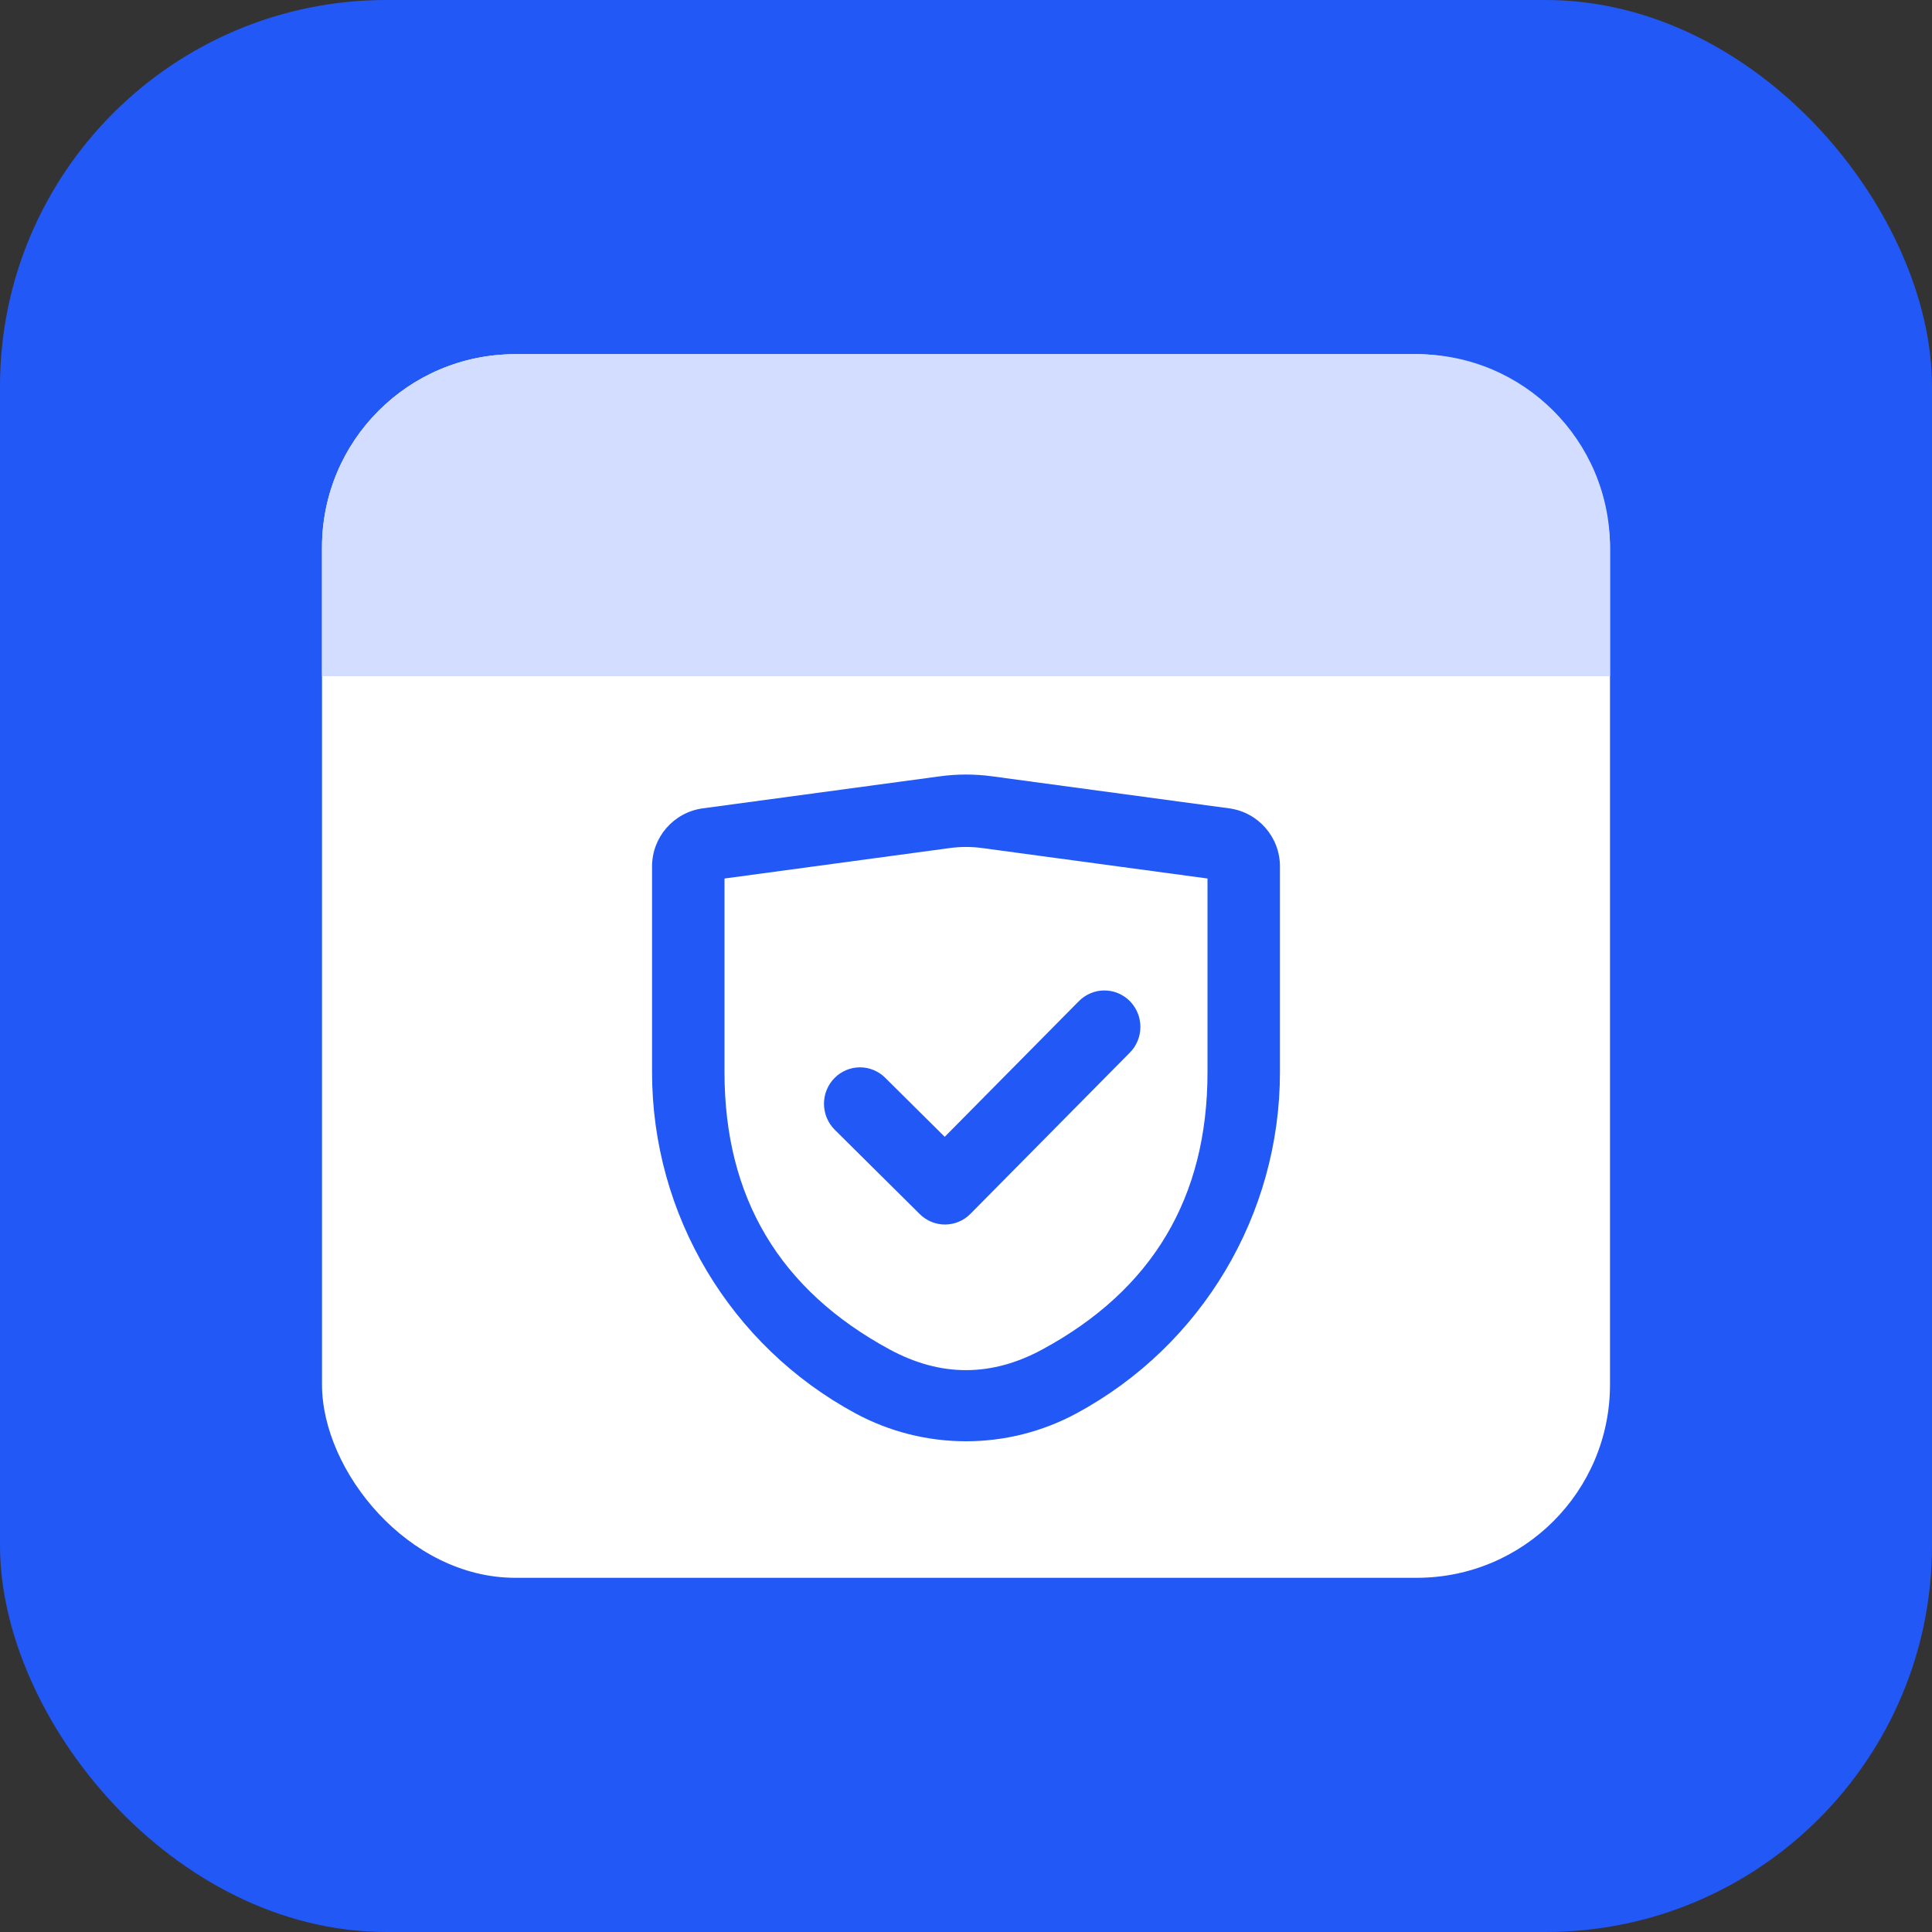
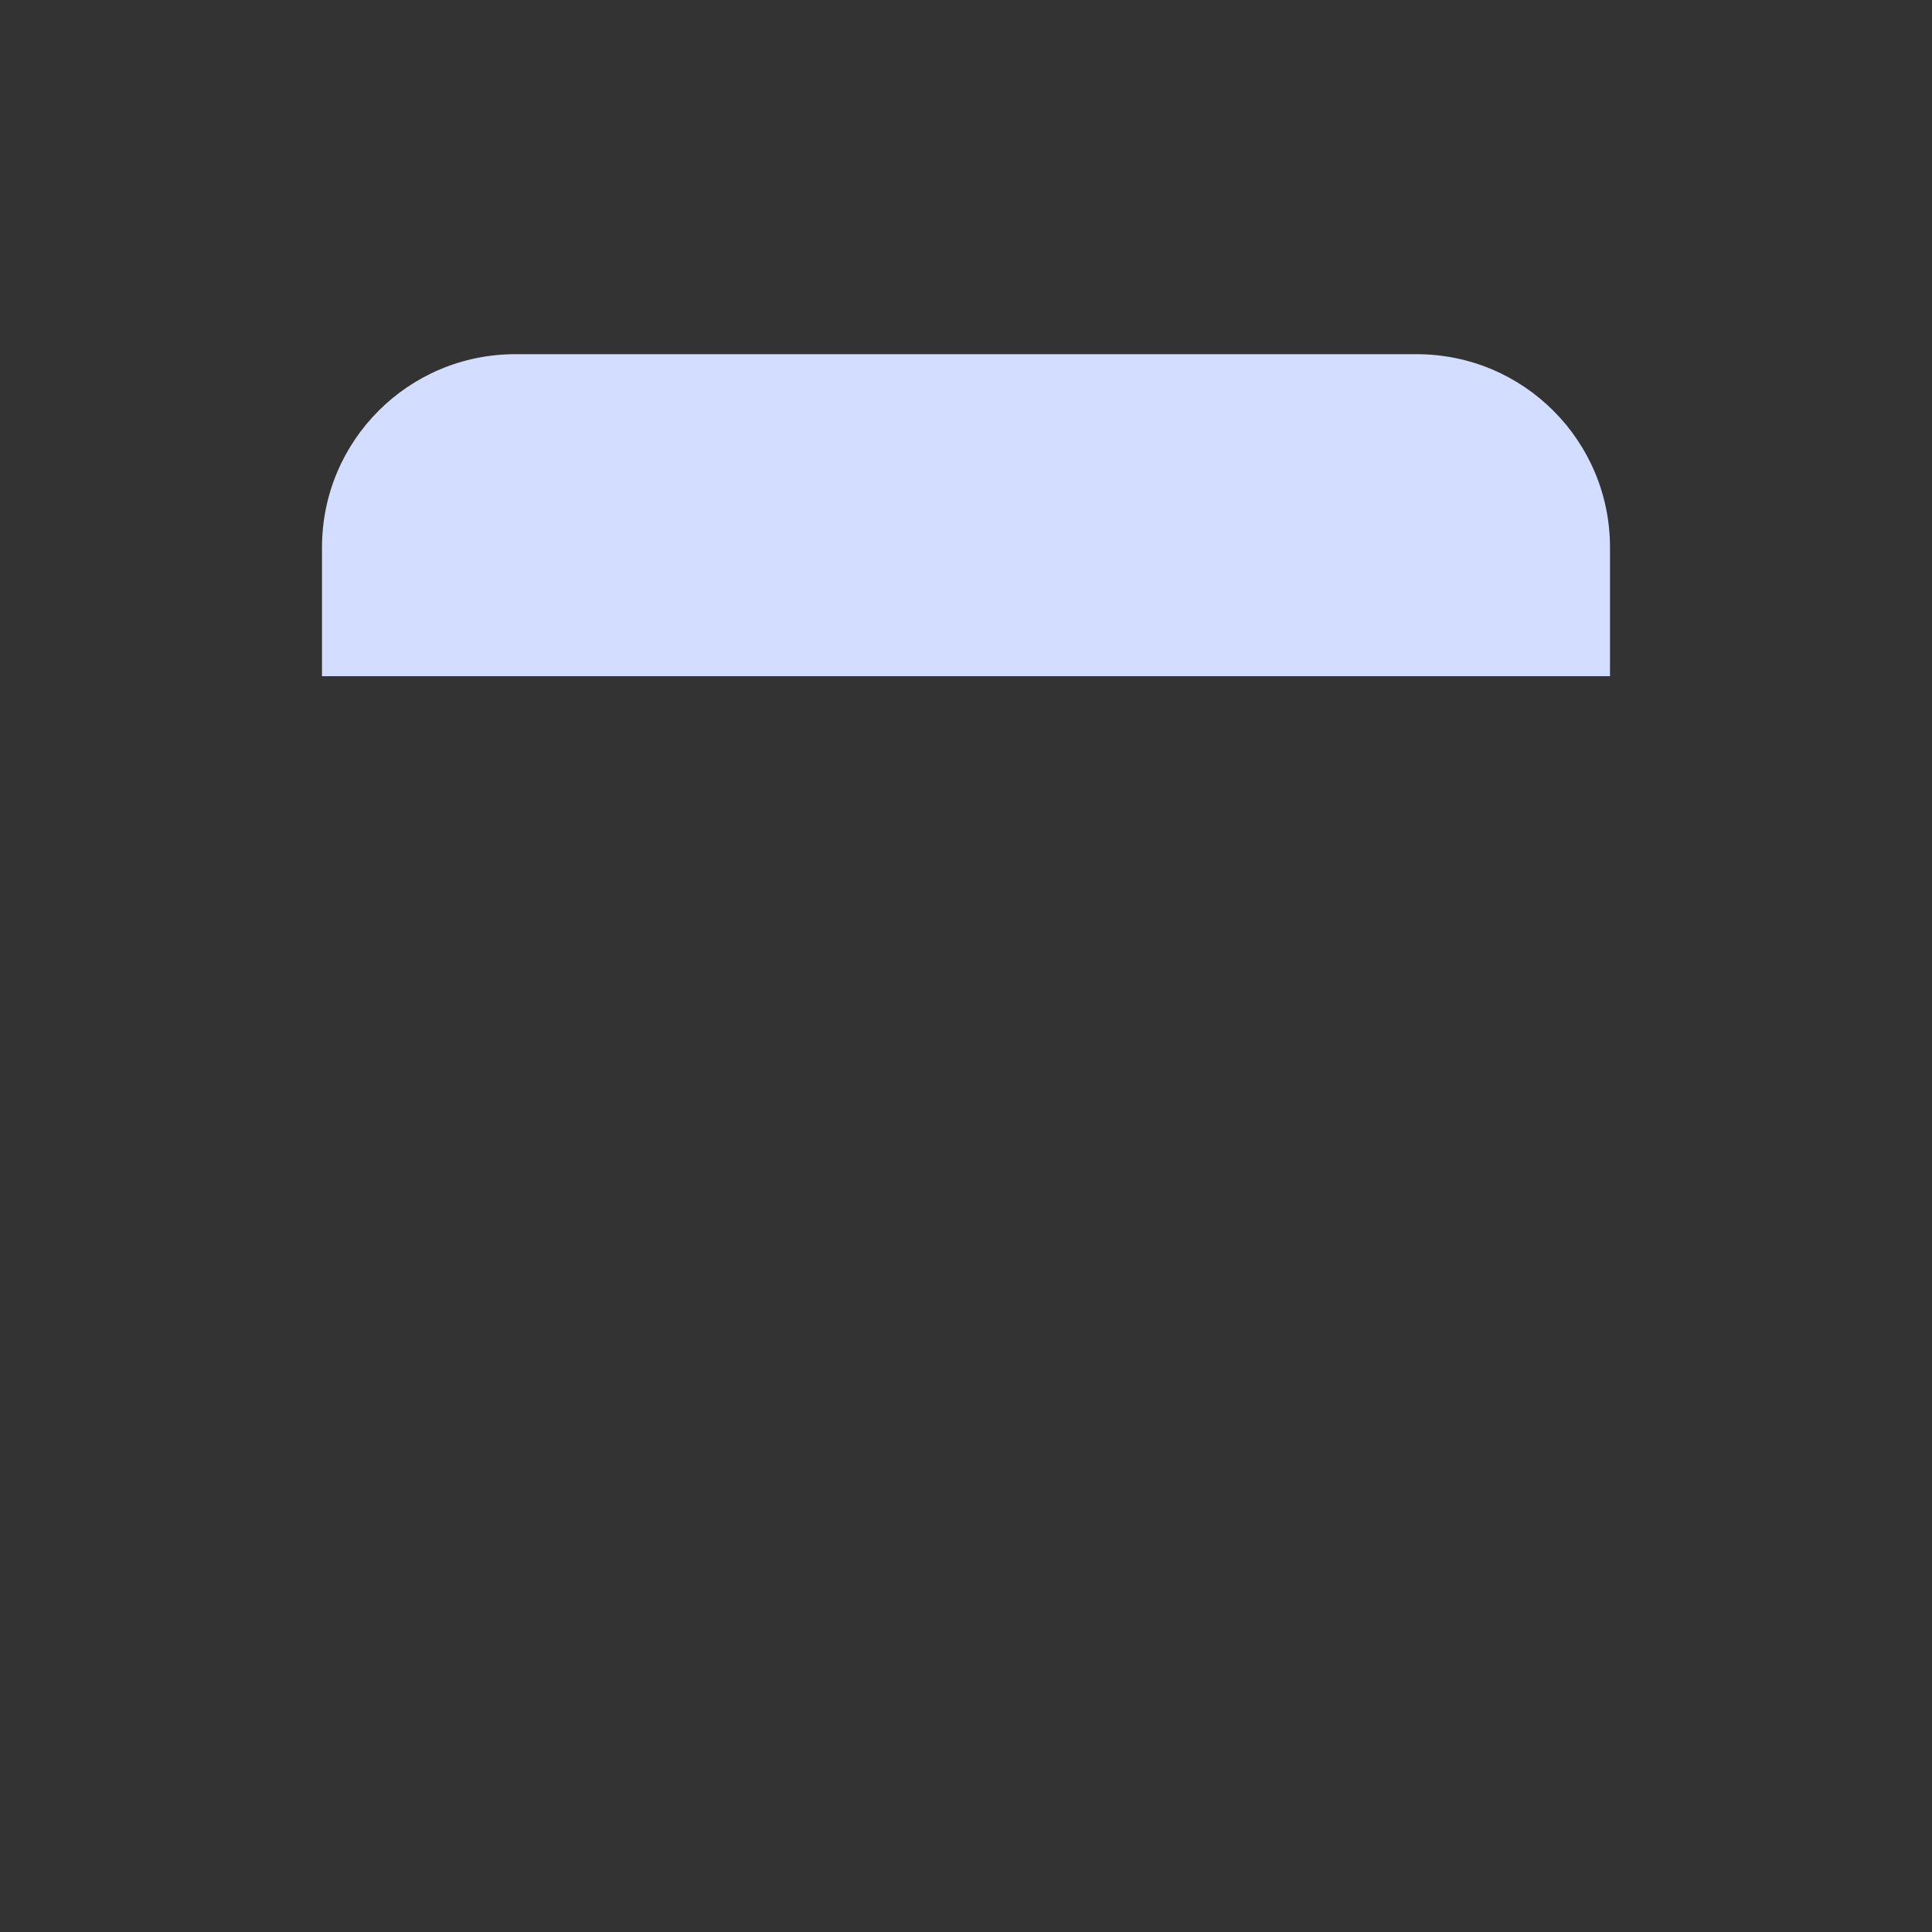
<svg xmlns="http://www.w3.org/2000/svg" fill="none" version="1.1" width="60" height="60" viewBox="0 0 60 60">
  <rect x="0" y="0" width="60" height="60" fill="#333333" stroke="none" />
  <g>
    <g>
-       <rect x="0" y="0" width="60" height="60" rx="12" fill="#2258F6" fill-opacity="1" />
-     </g>
+       </g>
    <g>
      <g>
-         <rect x="10" y="11" width="40" height="38" rx="6" fill="#FFFFFF" fill-opacity="1" />
-       </g>
+         </g>
      <g>
        <g>
-           <path d="M20.25,26.909L20.25,33.299C20.25,37.721,22.673,41.787,26.563,43.891C28.707,45.05,31.292,45.05,33.436,43.891C37.326,41.787,39.75,37.721,39.75,33.299L39.75,26.909C39.75,25.997,39.076,25.226,38.173,25.104L30.803,24.108C30.27,24.036,29.729,24.036,29.196,24.108L21.827,25.104C20.923,25.226,20.25,25.997,20.25,26.909ZM22.5,33.299L22.5,27.283L29.497,26.337Q30,26.269,30.502,26.337L37.5,27.283L37.5,33.299Q37.5,39.135,32.366,41.911Q30,43.191,27.633,41.911Q22.5,39.135,22.5,33.299Z" fill-rule="evenodd" fill="#2258F6" fill-opacity="1" />
-         </g>
+           </g>
        <g>
          <g transform="matrix(0.703,0.711,-0.703,0.711,28.852,-14.544)">
-             <path d="M36.527,27.656Q36.472,27.656,36.417,27.662Q36.362,27.667,36.308,27.678Q36.254,27.689,36.201,27.705Q36.148,27.721,36.097,27.742Q36.046,27.763,35.997,27.789Q35.948,27.815,35.902,27.846Q35.856,27.877,35.814,27.912Q35.771,27.947,35.732,27.986Q35.693,28.025,35.658,28.068Q35.623,28.11,35.592,28.156Q35.561,28.202,35.535,28.251Q35.509,28.3,35.488,28.351Q35.467,28.402,35.451,28.455Q35.435,28.508,35.424,28.562Q35.413,28.616,35.408,28.671Q35.402,28.726,35.402,28.781L35.402,34.709L32.798,34.734L32.798,34.734Q32.743,34.734,32.688,34.74Q32.634,34.746,32.58,34.757Q32.526,34.768,32.474,34.785Q32.421,34.801,32.371,34.822Q32.32,34.844,32.272,34.87Q32.224,34.896,32.178,34.927Q32.133,34.958,32.09,34.993Q32.048,35.028,32.009,35.067Q31.971,35.106,31.936,35.149Q31.901,35.191,31.871,35.237Q31.841,35.283,31.815,35.331Q31.789,35.38,31.768,35.431Q31.747,35.481,31.732,35.534Q31.716,35.587,31.705,35.64Q31.694,35.694,31.689,35.749Q31.684,35.804,31.684,35.859Q31.684,35.914,31.689,35.969Q31.694,36.024,31.705,36.078Q31.716,36.132,31.732,36.185Q31.748,36.238,31.769,36.289Q31.79,36.34,31.816,36.389Q31.843,36.438,31.873,36.484Q31.904,36.53,31.939,36.572Q31.974,36.615,32.013,36.654Q32.052,36.693,32.095,36.728Q32.138,36.763,32.184,36.794Q32.23,36.825,32.278,36.851Q32.327,36.877,32.378,36.898Q32.429,36.919,32.482,36.935Q32.535,36.951,32.589,36.962Q32.643,36.973,32.698,36.978Q32.753,36.984,32.809,36.984L32.819,36.984L32.82,36.984L36.538,36.948Q36.593,36.948,36.648,36.942Q36.702,36.936,36.756,36.925Q36.81,36.914,36.862,36.897Q36.915,36.881,36.965,36.86Q37.016,36.838,37.064,36.812Q37.113,36.786,37.158,36.755Q37.204,36.724,37.246,36.689Q37.288,36.654,37.327,36.615Q37.365,36.576,37.4,36.533Q37.435,36.491,37.465,36.445Q37.495,36.399,37.521,36.351Q37.547,36.302,37.568,36.251Q37.589,36.2,37.605,36.148Q37.62,36.095,37.631,36.041Q37.642,35.988,37.647,35.933Q37.652,35.878,37.652,35.823L37.652,35.81L37.652,28.781Q37.652,28.726,37.647,28.671Q37.642,28.616,37.631,28.562Q37.62,28.508,37.604,28.455Q37.588,28.402,37.567,28.351Q37.546,28.3,37.52,28.251Q37.493,28.202,37.463,28.156Q37.432,28.11,37.397,28.068Q37.362,28.025,37.323,27.986Q37.284,27.947,37.241,27.912Q37.198,27.877,37.152,27.846Q37.106,27.815,37.058,27.789Q37.009,27.763,36.958,27.742Q36.907,27.721,36.854,27.705Q36.801,27.689,36.747,27.678Q36.693,27.667,36.638,27.662Q36.583,27.656,36.527,27.656Z" fill-rule="evenodd" fill="#2258F6" fill-opacity="1" />
-           </g>
+             </g>
        </g>
      </g>
      <g>
        <path d="M10,17L10,21L50,21L50,17C50,13.686,47.314,11,44,11L16,11C12.686,11,10,13.686,10,17Z" fill="#D2DDFF" fill-opacity="1" />
      </g>
    </g>
  </g>
</svg>